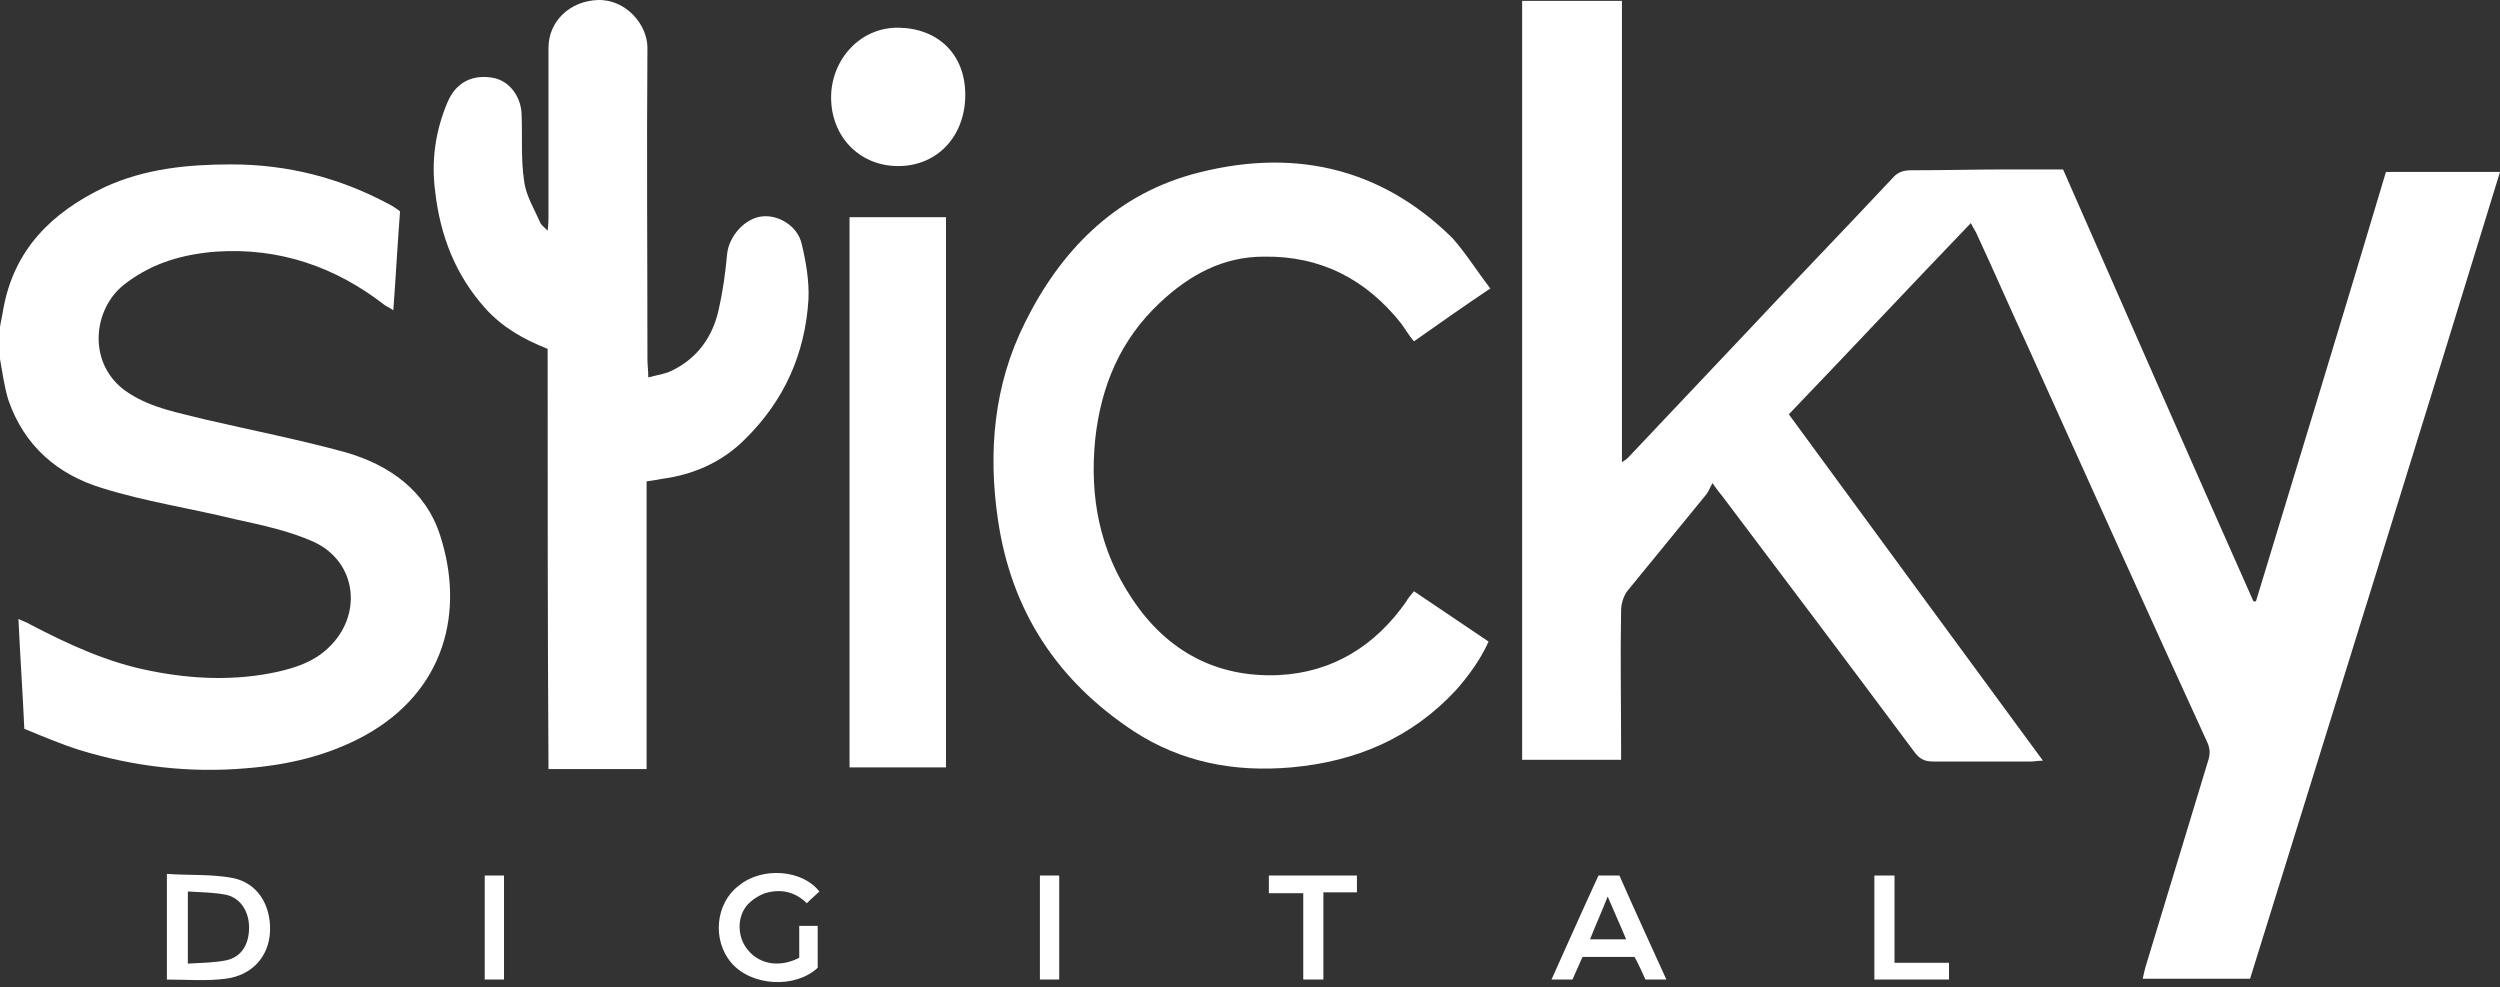
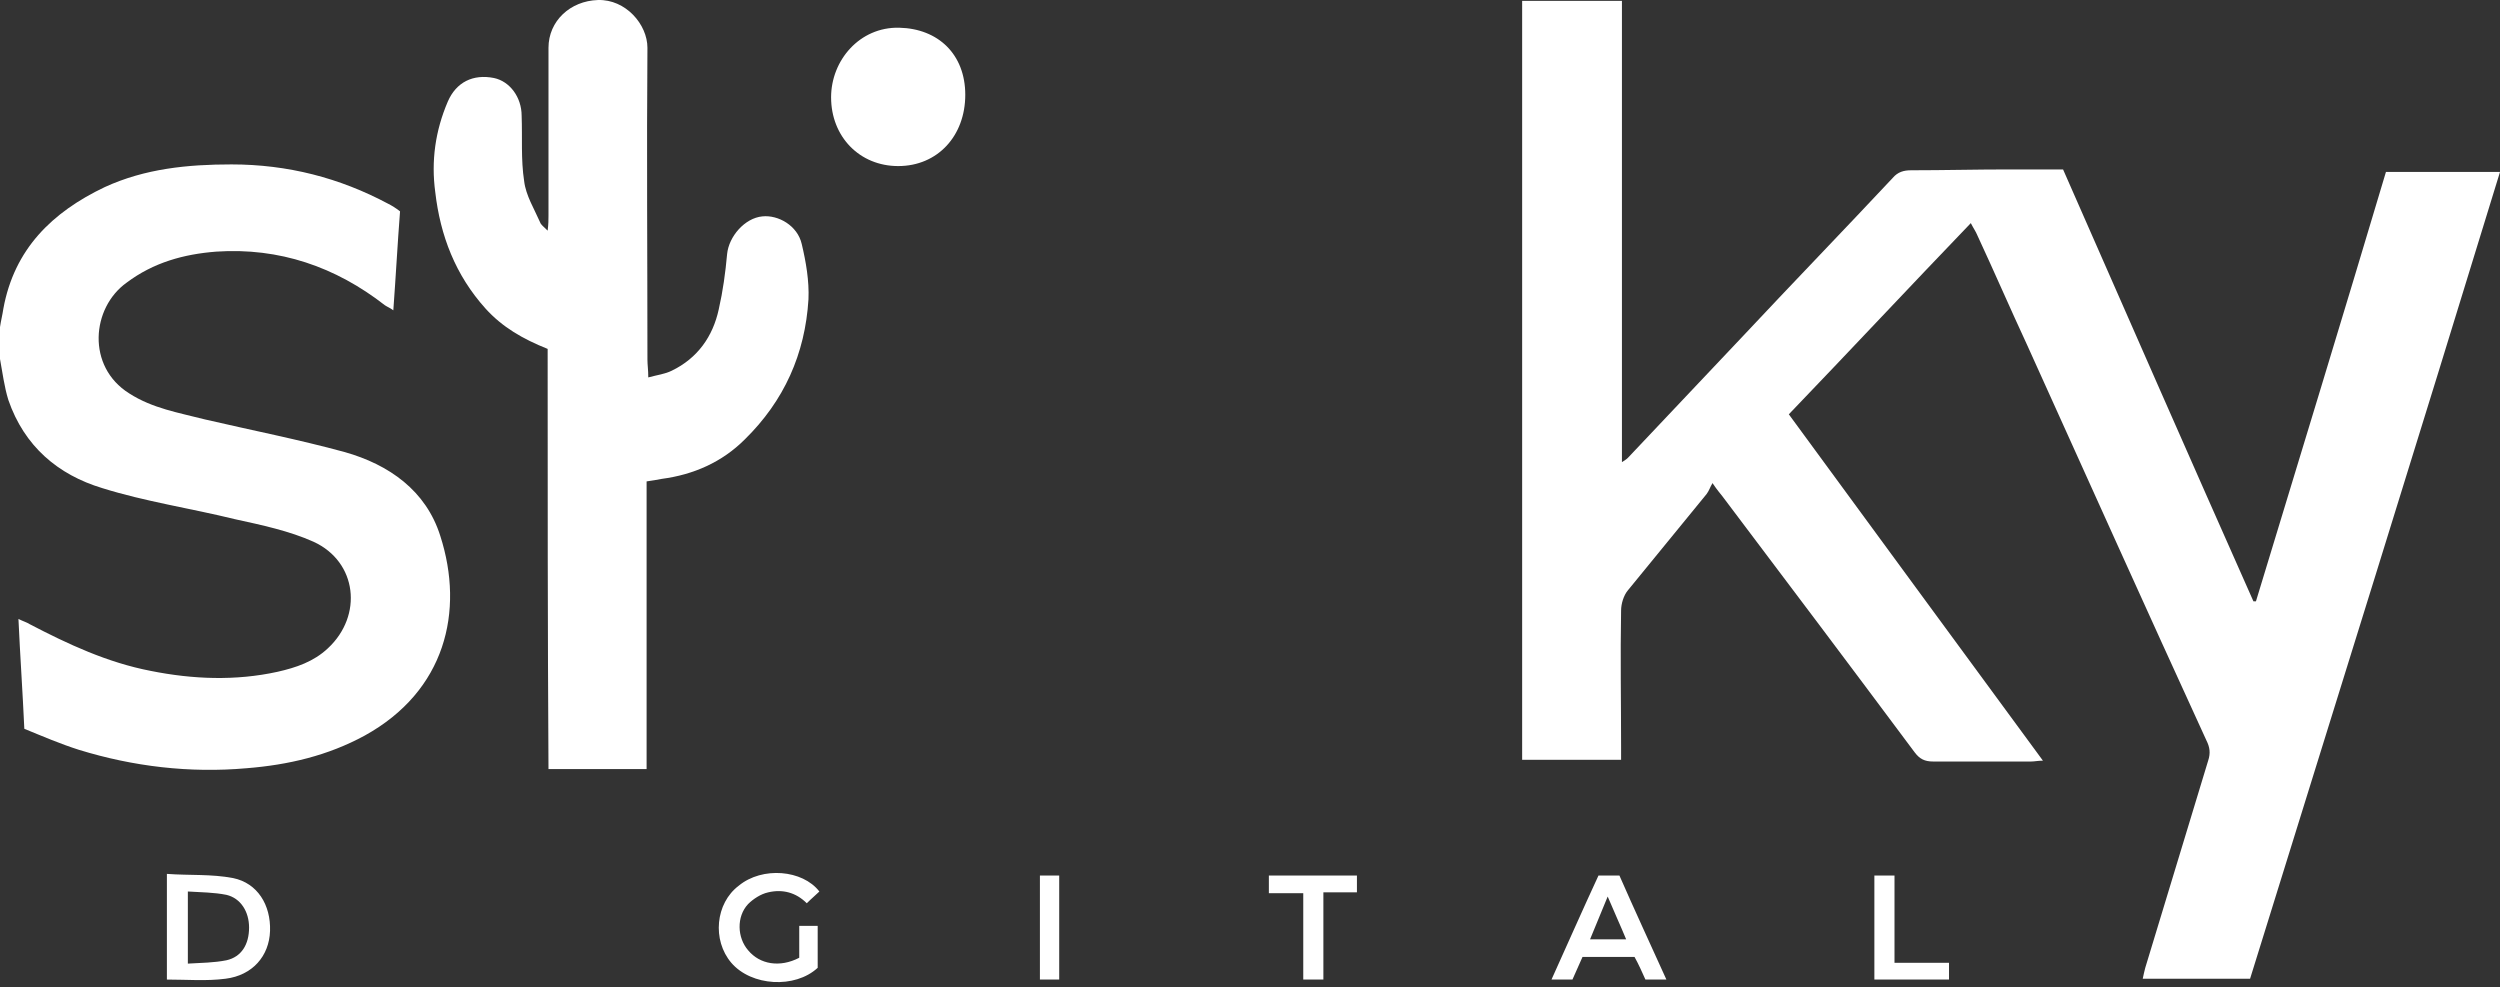
<svg xmlns="http://www.w3.org/2000/svg" width="119" height="47" viewBox="0 0 119 47" fill="none">
  <rect x="0" y="0" width="119" height="47" fill="#333333" stroke="none" />
  <path d="M0 15.57C0.04 15.291 0.12 14.971 0.16 14.692C0.679 11.858 2.475 10.101 4.99 8.904C6.906 8.025 8.942 7.826 11.018 7.826C13.692 7.826 16.167 8.464 18.483 9.702C18.642 9.782 18.842 9.902 19.042 10.061C18.922 11.618 18.842 13.135 18.722 14.772C18.563 14.652 18.443 14.612 18.323 14.532C15.968 12.696 13.293 11.778 10.299 11.977C8.742 12.097 7.305 12.496 6.028 13.454C4.351 14.652 4.112 17.446 6.148 18.724C7.265 19.442 8.503 19.642 9.74 19.961C11.976 20.48 14.211 20.919 16.407 21.518C18.523 22.117 20.279 23.354 20.958 25.51C22.115 29.103 21.197 32.895 17.365 35.011C15.608 35.969 13.732 36.408 11.736 36.568C9.022 36.807 6.347 36.488 3.752 35.69C2.874 35.41 2.036 35.051 1.158 34.691C1.078 32.935 0.958 31.218 0.878 29.462C1.118 29.582 1.277 29.622 1.397 29.702C3.233 30.66 5.11 31.538 7.186 31.937C9.181 32.336 11.217 32.416 13.213 31.977C14.092 31.777 14.93 31.498 15.608 30.859C17.285 29.302 17.006 26.747 14.93 25.79C13.772 25.27 12.455 24.991 11.178 24.712C9.062 24.193 6.906 23.873 4.87 23.235C2.754 22.596 1.158 21.239 0.399 19.043C0.2 18.404 0.12 17.726 0 17.087C0 16.528 0 16.049 0 15.57Z" fill="white" />
  <path d="M107.104 46.587C105.467 46.587 103.751 46.587 101.994 46.587C102.034 46.388 102.074 46.228 102.114 46.068C103.112 42.795 104.11 39.481 105.108 36.208C105.228 35.849 105.188 35.569 105.028 35.25C102.154 28.983 99.319 22.675 96.485 16.408C95.687 14.691 94.928 12.935 94.13 11.219C94.05 11.019 93.93 10.859 93.811 10.62C90.896 13.654 88.062 16.687 85.148 19.721C89.18 25.23 93.172 30.659 97.244 36.208C97.004 36.208 96.844 36.248 96.685 36.248C95.128 36.248 93.571 36.248 92.014 36.248C91.615 36.248 91.376 36.128 91.136 35.809C88.102 31.737 85.068 27.705 81.994 23.633C81.875 23.474 81.755 23.354 81.515 22.995C81.396 23.194 81.356 23.354 81.236 23.514C79.998 25.031 78.721 26.587 77.484 28.104C77.284 28.344 77.164 28.743 77.164 29.062C77.124 31.218 77.164 33.414 77.164 35.569C77.164 35.769 77.164 35.929 77.164 36.168C75.567 36.168 74.05 36.168 72.454 36.168C72.454 24.113 72.454 12.097 72.454 0.041C74.05 0.041 75.607 0.041 77.204 0.041C77.204 7.386 77.204 14.652 77.204 21.997C77.324 21.917 77.404 21.877 77.484 21.797C79.32 19.841 81.156 17.925 82.992 15.969C85.348 13.454 87.743 10.979 90.098 8.464C90.338 8.185 90.617 8.105 90.976 8.105C92.533 8.105 94.05 8.065 95.607 8.065C96.445 8.065 97.323 8.065 98.202 8.065C101.236 14.971 104.23 21.797 107.263 28.623C107.303 28.623 107.343 28.623 107.383 28.623C109.459 21.797 111.535 15.011 113.571 8.185C115.407 8.185 117.163 8.185 119 8.185C115.088 20.959 111.096 33.733 107.104 46.587Z" fill="white" />
  <path d="M26.068 16.608C24.87 16.128 23.912 15.57 23.114 14.691C21.677 13.095 20.958 11.218 20.718 9.143C20.519 7.666 20.718 6.228 21.317 4.831C21.716 3.913 22.515 3.514 23.513 3.713C24.271 3.873 24.83 4.632 24.83 5.51C24.87 6.548 24.79 7.586 24.95 8.624C25.03 9.302 25.429 9.941 25.708 10.58C25.748 10.699 25.868 10.779 26.068 10.979C26.108 10.659 26.108 10.46 26.108 10.26C26.108 7.586 26.108 4.951 26.108 2.276C26.108 0.999 27.145 0.041 28.463 0.001C29.78 -0.039 30.818 1.159 30.818 2.276C30.778 7.226 30.818 12.176 30.818 17.126C30.818 17.366 30.858 17.605 30.858 17.965C31.297 17.845 31.656 17.805 31.976 17.645C33.213 17.047 33.932 16.009 34.211 14.731C34.411 13.853 34.531 12.975 34.61 12.097C34.69 11.258 35.449 10.38 36.287 10.3C37.045 10.22 37.964 10.739 38.163 11.617C38.363 12.456 38.523 13.374 38.483 14.252C38.323 16.847 37.325 19.082 35.449 20.919C34.371 21.997 33.014 22.595 31.497 22.795C31.297 22.835 31.058 22.875 30.778 22.915C30.778 27.466 30.778 32.016 30.778 36.607C29.221 36.607 27.704 36.607 26.108 36.607C26.068 29.901 26.068 23.274 26.068 16.608Z" fill="white" />
-   <path d="M70.937 13.733C69.62 14.611 68.502 15.41 67.304 16.248C67.065 15.969 66.905 15.689 66.706 15.41C65.029 13.294 62.873 12.176 60.159 12.216C58.203 12.216 56.606 13.095 55.209 14.412C53.333 16.168 52.414 18.364 52.135 20.879C51.855 23.633 52.334 26.188 53.891 28.503C55.528 30.978 57.883 32.256 60.837 32.136C63.432 32.016 65.468 30.739 66.945 28.623C67.025 28.463 67.145 28.344 67.304 28.144C68.502 28.942 69.66 29.741 70.857 30.539C70.458 31.418 69.899 32.176 69.3 32.855C67.185 35.13 64.55 36.248 61.476 36.527C58.761 36.767 56.247 36.288 53.971 34.811C50.339 32.416 48.143 29.102 47.504 24.751C47.025 21.517 47.305 18.324 48.782 15.37C50.458 11.977 53.013 9.342 56.726 8.304C61.356 7.027 65.628 7.865 69.141 11.338C69.779 12.057 70.298 12.895 70.937 13.733Z" fill="white" />
-   <path d="M40.438 36.528C40.438 27.785 40.438 19.083 40.438 10.34C41.955 10.34 43.472 10.34 45.029 10.34C45.029 19.083 45.029 27.785 45.029 36.528C43.512 36.528 41.995 36.528 40.438 36.528Z" fill="white" />
  <path d="M45.947 4.512C45.947 6.468 44.63 7.905 42.754 7.905C40.917 7.905 39.56 6.508 39.56 4.632C39.56 2.875 40.917 1.279 42.794 1.319C44.67 1.359 45.947 2.596 45.947 4.512Z" fill="white" />
  <path d="M7.944 46.627C7.944 44.95 7.944 43.354 7.944 41.597C9.022 41.677 10.06 41.597 11.098 41.797C12.256 42.036 12.894 43.074 12.854 44.312C12.815 45.509 12.016 46.427 10.739 46.587C9.821 46.707 8.902 46.627 7.944 46.627ZM8.942 42.435C8.942 43.633 8.942 44.711 8.942 45.868C9.581 45.829 10.18 45.829 10.779 45.709C11.497 45.549 11.856 44.95 11.856 44.152C11.856 43.394 11.457 42.755 10.779 42.595C10.18 42.475 9.581 42.475 8.942 42.435Z" fill="white" />
  <path d="M38.044 45.589C38.044 45.11 38.044 44.631 38.044 44.072C38.363 44.072 38.642 44.072 38.922 44.072C38.922 44.751 38.922 45.39 38.922 46.068C37.844 47.066 35.768 46.947 34.81 45.829C33.892 44.751 34.052 42.995 35.169 42.156C36.287 41.238 38.203 41.398 39.002 42.436C38.842 42.595 38.642 42.755 38.403 42.995C37.884 42.476 37.245 42.316 36.566 42.476C36.207 42.555 35.848 42.795 35.608 43.035C35.05 43.633 35.09 44.631 35.608 45.23C36.167 45.909 37.125 46.068 38.044 45.589Z" fill="white" />
-   <path d="M75.328 45.549C75.168 45.909 75.009 46.268 74.849 46.627C74.53 46.627 74.25 46.627 73.851 46.627C74.609 44.951 75.328 43.314 76.087 41.677C76.406 41.677 76.685 41.677 77.085 41.677C77.803 43.314 78.562 44.951 79.32 46.627C78.921 46.627 78.641 46.627 78.322 46.627C78.162 46.268 78.003 45.909 77.803 45.549C76.965 45.549 76.166 45.549 75.328 45.549ZM75.687 44.711C76.326 44.711 76.845 44.711 77.404 44.711C77.124 44.032 76.845 43.434 76.526 42.675C76.246 43.394 75.967 43.993 75.687 44.711Z" fill="white" />
+   <path d="M75.328 45.549C75.168 45.909 75.009 46.268 74.849 46.627C74.53 46.627 74.25 46.627 73.851 46.627C74.609 44.951 75.328 43.314 76.087 41.677C76.406 41.677 76.685 41.677 77.085 41.677C77.803 43.314 78.562 44.951 79.32 46.627C78.921 46.627 78.641 46.627 78.322 46.627C78.162 46.268 78.003 45.909 77.803 45.549C76.965 45.549 76.166 45.549 75.328 45.549ZM75.687 44.711C76.326 44.711 76.845 44.711 77.404 44.711C77.124 44.032 76.845 43.434 76.526 42.675Z" fill="white" />
  <path d="M60.398 41.677C61.795 41.677 63.192 41.677 64.59 41.677C64.59 41.917 64.59 42.156 64.59 42.476C64.07 42.476 63.552 42.476 62.993 42.476C62.993 43.873 62.993 45.23 62.993 46.627C62.673 46.627 62.354 46.627 62.035 46.627C62.035 45.27 62.035 43.913 62.035 42.516C61.476 42.516 60.957 42.516 60.398 42.516C60.398 42.196 60.398 41.957 60.398 41.677Z" fill="white" />
  <path d="M89.22 46.627C89.22 44.991 89.22 43.354 89.22 41.677C89.539 41.677 89.819 41.677 90.178 41.677C90.178 43.035 90.178 44.392 90.178 45.829C91.056 45.829 91.894 45.829 92.773 45.829C92.773 46.148 92.773 46.348 92.773 46.627C91.575 46.627 90.417 46.627 89.22 46.627Z" fill="white" />
-   <path d="M23.073 41.677C23.393 41.677 23.672 41.677 23.991 41.677C23.991 43.354 23.991 44.951 23.991 46.627C23.672 46.627 23.393 46.627 23.073 46.627C23.073 44.991 23.073 43.314 23.073 41.677Z" fill="white" />
  <path d="M50.418 46.627C50.059 46.627 49.779 46.627 49.5 46.627C49.5 44.951 49.5 43.354 49.5 41.677C49.819 41.677 50.099 41.677 50.418 41.677C50.418 43.354 50.418 44.991 50.418 46.627Z" fill="white" />
</svg>